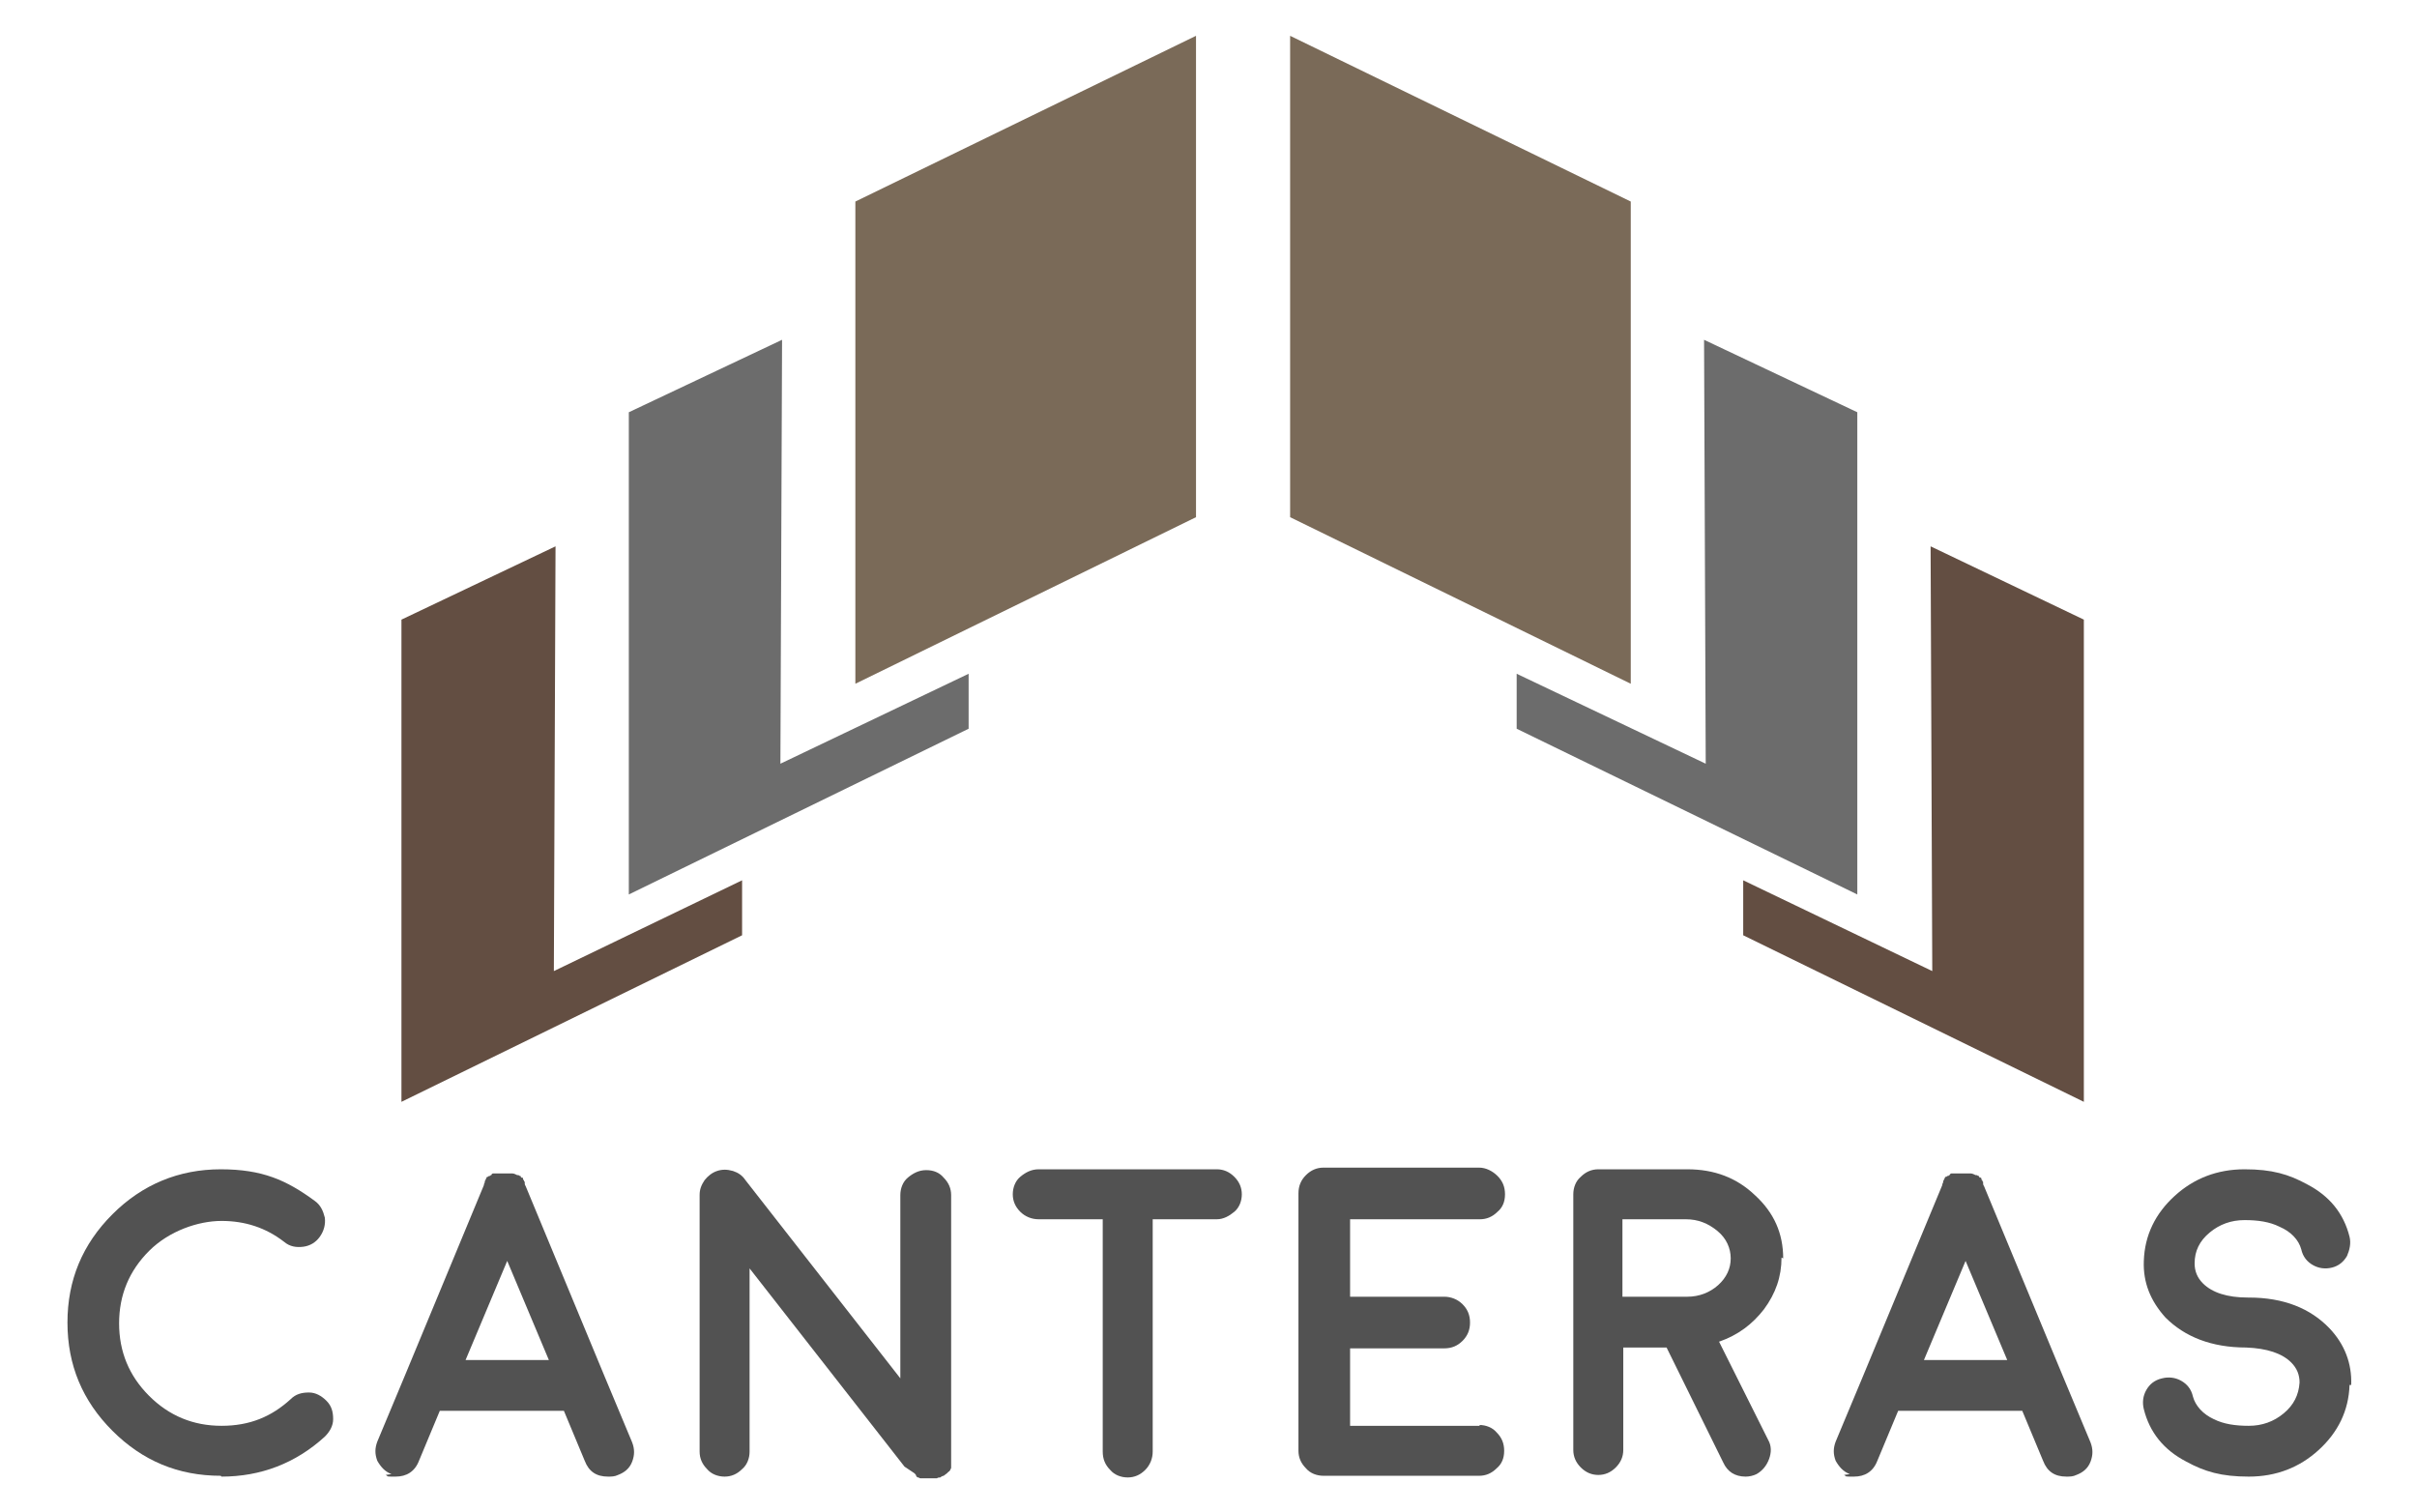
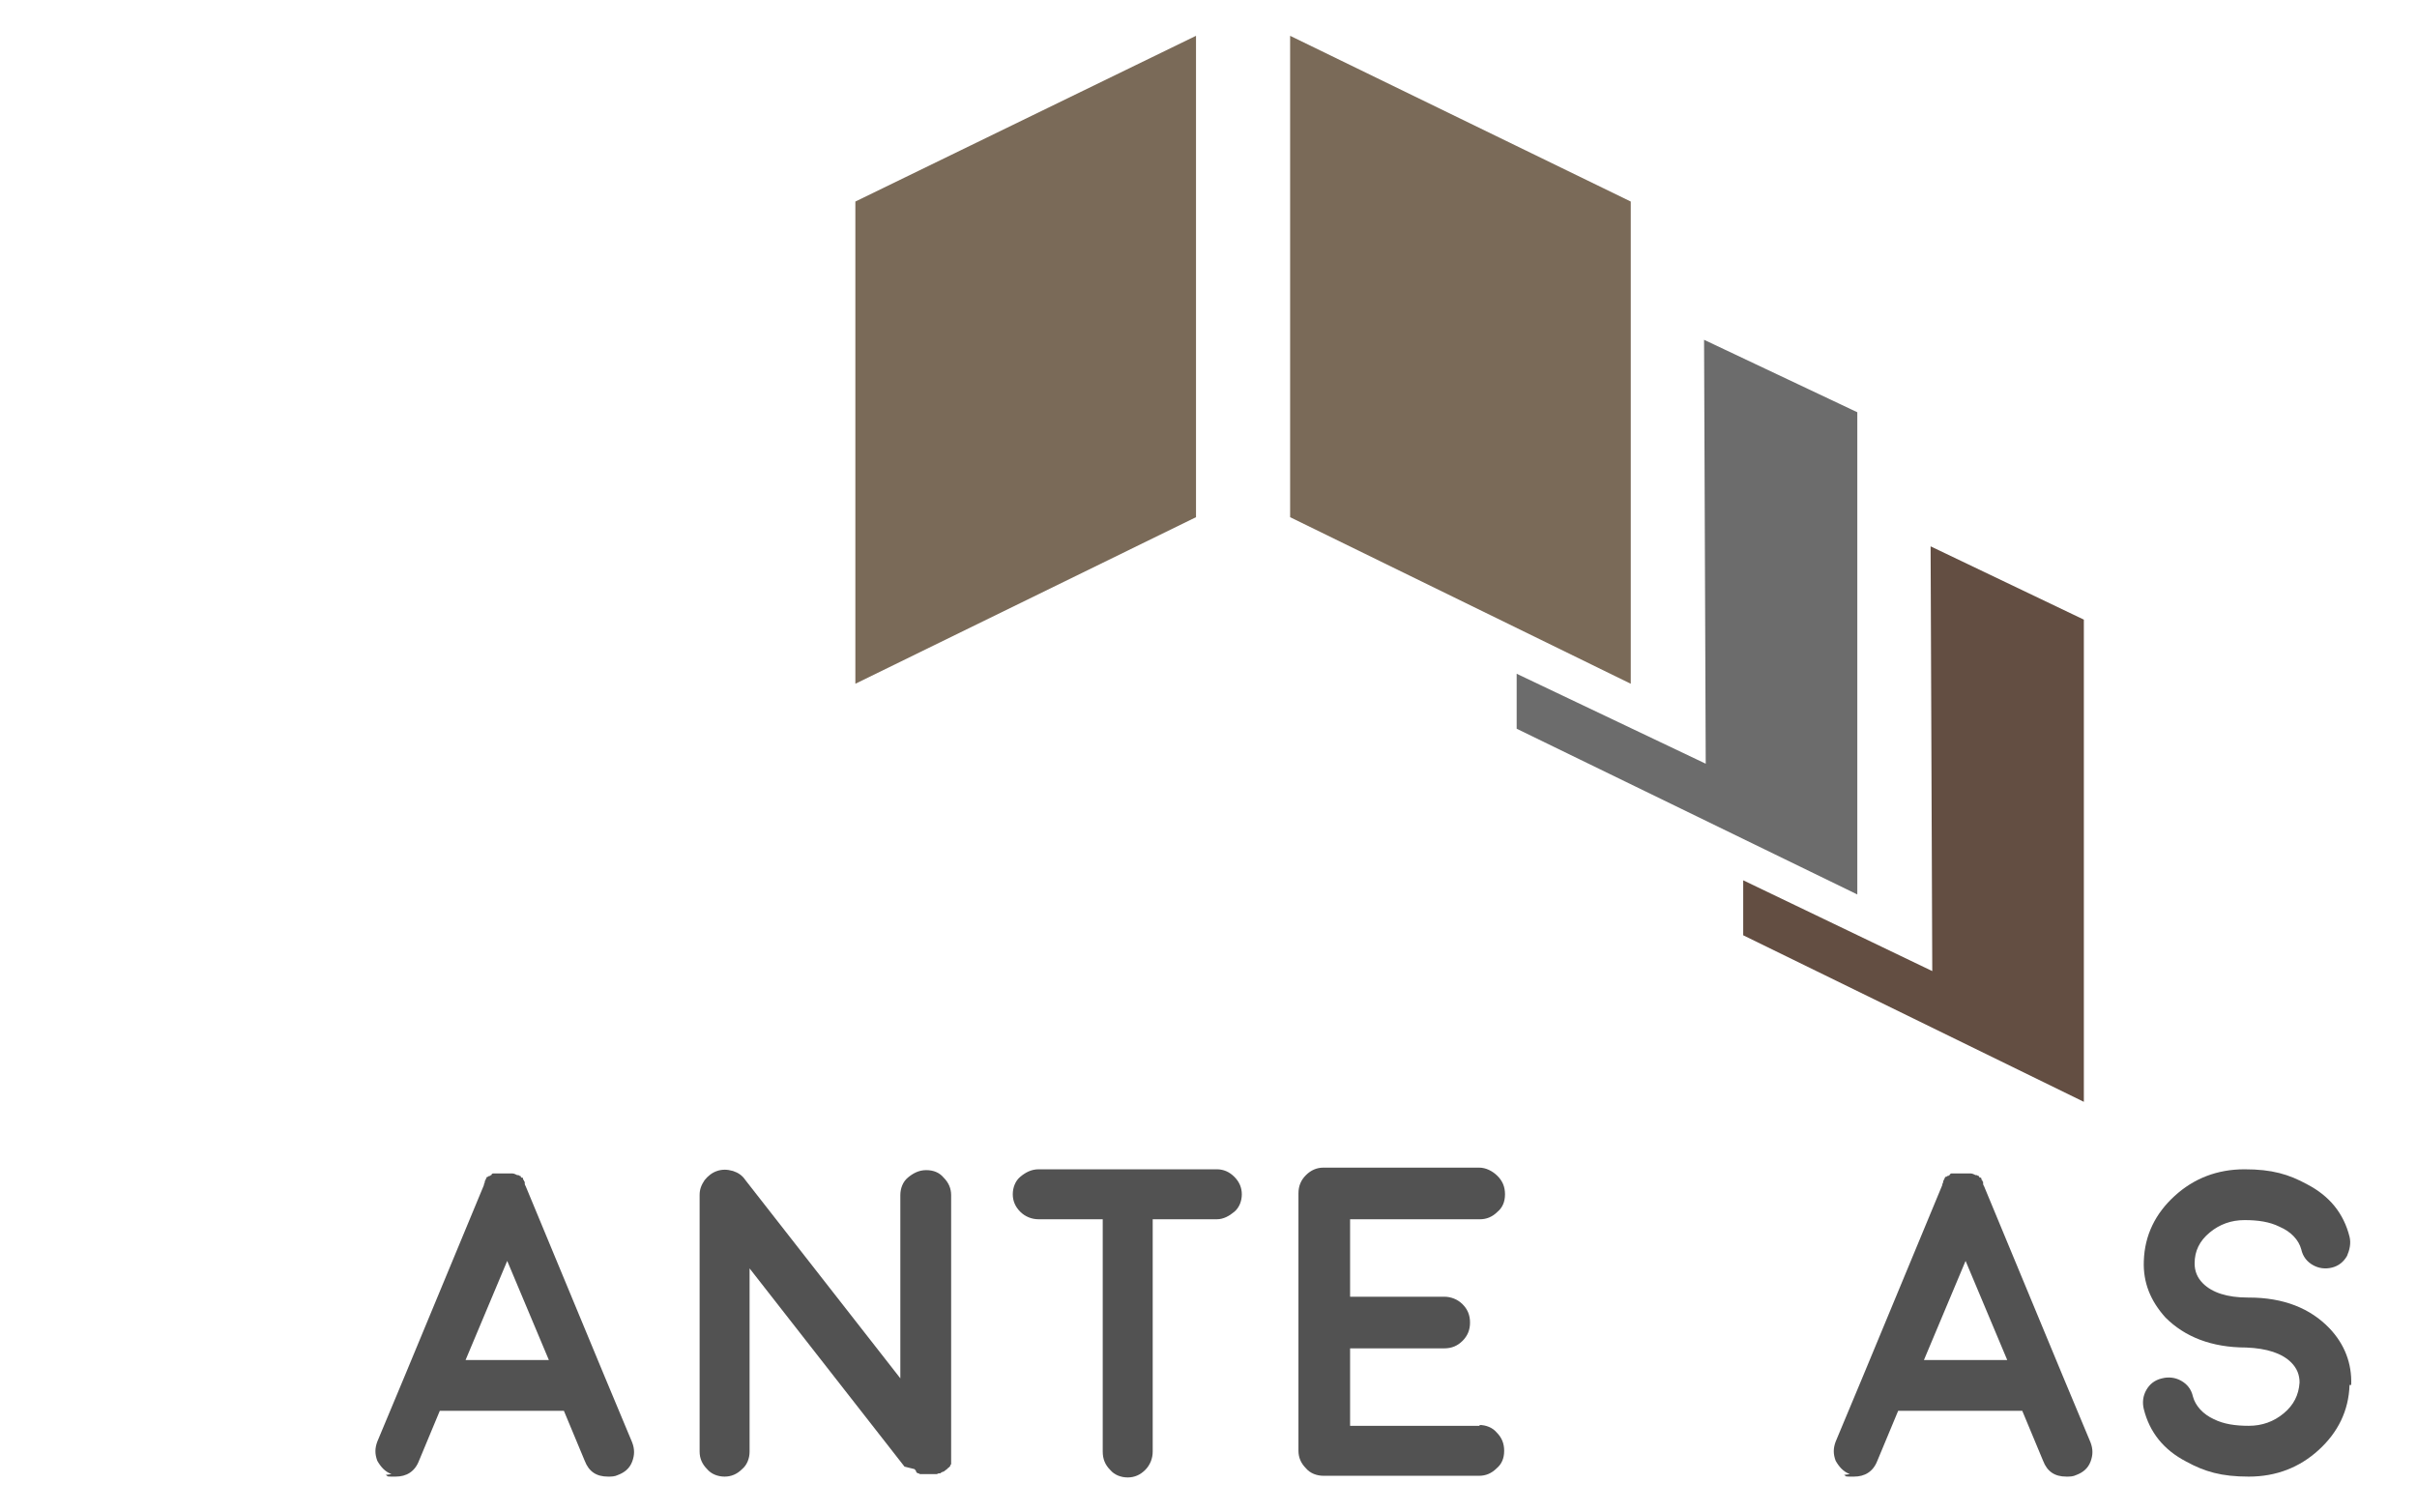
<svg xmlns="http://www.w3.org/2000/svg" id="Capa_1" data-name="Capa 1" version="1.1" viewBox="0 0 290.2 181.5">
  <defs>
    <style>
      .cls-1 {
        fill: #525252;
      }

      .cls-1, .cls-2, .cls-3, .cls-4 {
        stroke-width: 0px;
      }

      .cls-2 {
        fill: #7a6a58;
      }

      .cls-3 {
        fill: #634e42;
      }

      .cls-4 {
        fill: #6c6c6c;
      }
    </style>
  </defs>
-   <polygon class="cls-3" points="66.7 65.6 48.2 74.4 48.2 132.3 89.1 112.3 89.1 105.7 66.5 116.6 66.7 65.6" />
  <polygon class="cls-3" points="231.8 65.6 250.2 74.4 250.2 132.3 209.3 112.3 209.3 105.7 232 116.6 231.8 65.6" />
  <g>
-     <path class="cls-1" d="M26.5,177.2c-5.1,0-9.4-1.8-13-5.4-3.6-3.6-5.4-7.9-5.4-13s1.8-9.4,5.4-13c3.6-3.6,8-5.4,13-5.4s7.9,1.3,11.3,3.8c.7.5,1,1.2,1.2,2,.1.8-.1,1.6-.6,2.3-.5.7-1.2,1.1-2,1.2-.8.1-1.6,0-2.3-.6-2.2-1.7-4.7-2.5-7.5-2.5s-6.3,1.2-8.7,3.6c-2.4,2.4-3.6,5.3-3.6,8.7s1.2,6.3,3.6,8.7c2.4,2.4,5.3,3.6,8.7,3.6s6-1.1,8.3-3.2c.6-.6,1.3-.8,2.2-.8.8,0,1.5.4,2.1,1,.6.6.8,1.3.8,2.2,0,.8-.4,1.5-1,2.1-3.5,3.2-7.7,4.8-12.4,4.8Z" />
    <path class="cls-1" d="M47,177c-.8-.3-1.3-.9-1.7-1.6-.3-.8-.3-1.5,0-2.3l3.3-7.9h0s9.5-22.9,9.5-22.9c0,0,0-.2.1-.3h0c0-.2,0-.2.1-.3,0,0,0,0,0-.1,0,0,0,0,.1-.1,0,0,0,0,0-.1,0,0,.1-.1.1-.1,0,0,0,0,.1,0,0,0,.1-.1.1-.1,0,0,0,0,.1,0,0,0,.1,0,.1-.1h.1c0-.1.1-.2.2-.2,0,0,0,0,.2,0,0,0,.1,0,0,0,0,0,0,0,.1,0,0,0,.1,0,.2,0,0,0,0,0,.2,0h.1s0,0,.2,0h.1s0,0,.2,0h.6s.1,0,.1,0c0,0,0,0,.2,0,.1,0,.1,0,.1,0,.2,0,.4.1.6.2,0,0,0,0,.1,0,0,0,.1,0,.2.1h.1c0,.1.1.2.1.2,0,0,0,0,.1,0s0,0,.1.1c0,0,0,0,0,.1s.1.1.1.1h0c0,.2.1.2.1.2s0,0,0,.1c0,0,0,.1,0,.1,0,0,0,.2.1.3l9.5,22.9h0s3.3,7.9,3.3,7.9c.3.8.3,1.5,0,2.3-.3.8-.9,1.3-1.7,1.6-.4.2-.8.2-1.2.2-1.4,0-2.3-.6-2.8-1.9l-2.5-6h-14.9l-2.5,6c-.5,1.3-1.5,1.9-2.8,1.9s-.8,0-1.2-.2ZM65.9,163.3l-5-11.9-5,11.9h9.9Z" />
-     <path class="cls-1" d="M108.6,176.1h0s-18.6-23.8-18.6-23.8v22c0,.8-.3,1.6-.9,2.1-.6.6-1.3.9-2.1.9s-1.6-.3-2.1-.9c-.6-.6-.9-1.3-.9-2.1v-30.8c0-.7.2-1.2.6-1.8.4-.5.9-.9,1.5-1.1.6-.2,1.2-.2,1.9,0,.6.2,1.1.5,1.5,1.1l18.6,23.8v-22c0-.8.3-1.6.9-2.1s1.3-.9,2.2-.9,1.6.3,2.1.9c.6.6.9,1.3.9,2.1v30.9s0,0,0,.2h0c0,.2,0,.2,0,.3,0,0,0,.1,0,.2h0c0,.2,0,.3,0,.3,0,0,0,0,0,.1,0,0,0,.1,0,.2h0c0,.1,0,.3,0,.3,0,0,0,0,0,.2h0c0,.1,0,.2-.1.2h0c0,.1,0,.2-.1.2,0,0,0,.1-.1.1,0,0,0,0-.1.1,0,0,0,0-.1.1,0,0,0,0,0,0h0c-.1.1-.3.2-.4.3h0c-.1,0-.3.1-.4.2,0,0,0,0,0,0-.1,0-.3,0-.4.1h0c-.2,0-.3,0-.4,0s-.2,0-.3,0c0,0,0,0,0,0-.1,0-.2,0-.3,0,0,0,0,0-.1,0,0,0-.2,0-.2,0,0,0,0,0-.1,0,0,0-.2,0-.2,0,0,0,0,0-.1,0,0,0-.1,0-.2,0,0,0,0,0-.1,0,0,0-.1,0-.2-.1,0,0,0,0-.1,0,0,0-.2-.1-.2-.2h0c0-.1-.1-.2-.2-.3Z" />
+     <path class="cls-1" d="M108.6,176.1h0s-18.6-23.8-18.6-23.8v22c0,.8-.3,1.6-.9,2.1-.6.6-1.3.9-2.1.9s-1.6-.3-2.1-.9c-.6-.6-.9-1.3-.9-2.1v-30.8c0-.7.2-1.2.6-1.8.4-.5.9-.9,1.5-1.1.6-.2,1.2-.2,1.9,0,.6.2,1.1.5,1.5,1.1l18.6,23.8v-22c0-.8.3-1.6.9-2.1s1.3-.9,2.2-.9,1.6.3,2.1.9c.6.6.9,1.3.9,2.1v30.9s0,0,0,.2h0h0c0,.2,0,.3,0,.3,0,0,0,0,0,.1,0,0,0,.1,0,.2h0c0,.1,0,.3,0,.3,0,0,0,0,0,.2h0c0,.1,0,.2-.1.2h0c0,.1,0,.2-.1.2,0,0,0,.1-.1.1,0,0,0,0-.1.1,0,0,0,0-.1.1,0,0,0,0,0,0h0c-.1.1-.3.2-.4.3h0c-.1,0-.3.1-.4.2,0,0,0,0,0,0-.1,0-.3,0-.4.1h0c-.2,0-.3,0-.4,0s-.2,0-.3,0c0,0,0,0,0,0-.1,0-.2,0-.3,0,0,0,0,0-.1,0,0,0-.2,0-.2,0,0,0,0,0-.1,0,0,0-.2,0-.2,0,0,0,0,0-.1,0,0,0-.1,0-.2,0,0,0,0,0-.1,0,0,0-.1,0-.2-.1,0,0,0,0-.1,0,0,0-.2-.1-.2-.2h0c0-.1-.1-.2-.2-.3Z" />
    <path class="cls-1" d="M132.4,146.4h-7.7c-.8,0-1.6-.3-2.2-.9-.6-.6-.9-1.3-.9-2.1s.3-1.6.9-2.1,1.3-.9,2.2-.9h21.4c.8,0,1.5.3,2.1.9.6.6.9,1.3.9,2.1s-.3,1.6-.9,2.1-1.3.9-2.1.9h-7.7v27.9c0,.8-.3,1.6-.9,2.2s-1.3.9-2.1.9-1.6-.3-2.1-.9c-.6-.6-.9-1.3-.9-2.2v-27.9Z" />
    <path class="cls-1" d="M177.6,171.1c.8,0,1.6.3,2.1.9.6.6.9,1.3.9,2.2s-.3,1.6-.9,2.1c-.6.6-1.3.9-2.1.9h-18.7c-.8,0-1.6-.3-2.1-.9-.6-.6-.9-1.3-.9-2.1v-30.9c0-.9.3-1.6.9-2.2.6-.6,1.3-.9,2.1-.9h18.7c.8,0,1.6.4,2.2,1,.6.6.9,1.3.9,2.2s-.3,1.6-.9,2.1c-.6.6-1.3.9-2.1.9h-15.6c0,0,0,9.3,0,9.3h11.3c.8,0,1.6.3,2.2.9.6.6.9,1.3.9,2.2s-.3,1.6-.9,2.2c-.6.6-1.3.9-2.2.9h-11.3v9.3h15.6Z" />
-     <path class="cls-1" d="M213.9,151c0,2.3-.7,4.3-2.1,6.2-1.4,1.8-3.1,3.1-5.4,3.9l5.9,11.8c.4.7.4,1.5.1,2.3-.3.8-.8,1.4-1.5,1.8-.4.2-.9.3-1.3.3-1.3,0-2.2-.6-2.7-1.7l-6.8-13.8h-5.2v12.3c0,.8-.3,1.5-.9,2.1-.6.6-1.3.9-2.1.9s-1.5-.3-2.1-.9c-.6-.6-.9-1.3-.9-2.1v-30.7c0-.8.3-1.6.9-2.1.6-.6,1.3-.9,2.1-.9h10.7c3.2,0,5.9,1,8.1,3.1,2.3,2.1,3.4,4.6,3.4,7.6ZM202.6,155.7c1.4,0,2.7-.5,3.7-1.4,1-.9,1.5-2,1.5-3.2s-.5-2.4-1.6-3.3c-1.1-.9-2.3-1.4-3.8-1.4h-7.6v9.3h7.8Z" />
    <path class="cls-1" d="M222.1,177c-.8-.3-1.3-.9-1.7-1.6-.3-.8-.3-1.5,0-2.3l3.3-7.9h0s9.5-22.9,9.5-22.9c0,0,0-.2.1-.3h0c0-.2,0-.2.1-.3,0,0,0,0,0-.1,0,0,0,0,.1-.1,0,0,0,0,0-.1,0,0,.1-.1.1-.1,0,0,0,0,.1,0,0,0,.1-.1.1-.1,0,0,0,0,.1,0,0,0,.1,0,.1-.1h.1c0-.1.1-.2.2-.2,0,0,0,0,.2,0,0,0,.1,0,0,0,0,0,0,0,.1,0,0,0,.1,0,.2,0,0,0,0,0,.2,0h.1s0,0,.2,0h.1s0,0,.2,0h.6s.1,0,.1,0c0,0,0,0,.2,0,.1,0,.1,0,.1,0,.2,0,.4.1.6.2,0,0,0,0,.1,0,0,0,.1,0,.2.1h.1c0,.1.1.2.1.2,0,0,0,0,.1,0s0,0,.1.1c0,0,0,0,0,.1s.1.1.1.1h0c0,.2.1.2.1.2s0,0,0,.1c0,0,0,.1,0,.1,0,0,0,.2.1.3l9.5,22.9h0s3.3,7.9,3.3,7.9c.3.8.3,1.5,0,2.3-.3.8-.9,1.3-1.7,1.6-.4.2-.8.2-1.2.2-1.4,0-2.3-.6-2.8-1.9l-2.5-6h-14.9l-2.5,6c-.5,1.3-1.5,1.9-2.8,1.9s-.8,0-1.2-.2ZM241,163.3l-5-11.9-5,11.9h9.9Z" />
    <path class="cls-1" d="M282.1,166.3c-.1,3.1-1.4,5.7-3.7,7.8-2.3,2.1-5.1,3.2-8.4,3.2s-5.3-.6-7.5-1.8c-2.7-1.4-4.4-3.5-5.1-6.3-.2-.8-.1-1.6.3-2.3.4-.7,1-1.2,1.9-1.4.8-.2,1.6-.1,2.3.3.7.4,1.2,1,1.4,1.9.3,1.1,1.2,2.1,2.5,2.7,1.2.6,2.6.8,4.2.8s3-.5,4.2-1.5c1.2-1,1.8-2.2,1.9-3.7,0-.9-.3-1.7-1-2.4-1.1-1.1-2.9-1.7-5.4-1.8h0c0,0,0,0,0,0h0c-4.2,0-7.4-1.3-9.7-3.6-1.8-2-2.7-4.2-2.6-6.8.1-3.1,1.4-5.7,3.7-7.8,2.3-2.1,5.1-3.2,8.4-3.2s5.3.6,7.5,1.8c2.7,1.4,4.4,3.5,5.1,6.3.2.8,0,1.6-.3,2.3-.4.7-1,1.2-1.8,1.4-.8.2-1.6.1-2.3-.3-.7-.4-1.2-1-1.4-1.9-.3-1.1-1.2-2.1-2.6-2.7-1.2-.6-2.6-.8-4.2-.8s-3,.5-4.2,1.5c-1.2,1-1.8,2.2-1.8,3.7,0,.9.3,1.7,1,2.4,1.1,1.1,2.9,1.7,5.4,1.7h.1c4.2,0,7.4,1.3,9.7,3.7,1.8,1.9,2.7,4.2,2.6,6.8Z" />
  </g>
-   <polygon class="cls-4" points="93.9 40.8 75.5 49.5 75.5 107.4 116.3 87.5 116.3 80.9 93.7 91.7 93.9 40.8" />
  <polygon class="cls-4" points="204.6 40.8 223 49.5 223 107.4 182.1 87.5 182.1 80.9 204.8 91.7 204.6 40.8" />
  <polygon class="cls-2" points="143.6 62.1 102.7 82.1 102.7 24.2 143.6 4.3 143.6 62.1" />
  <polygon class="cls-2" points="154.9 62.1 195.8 82.1 195.8 24.2 154.9 4.3 154.9 62.1" />
</svg>